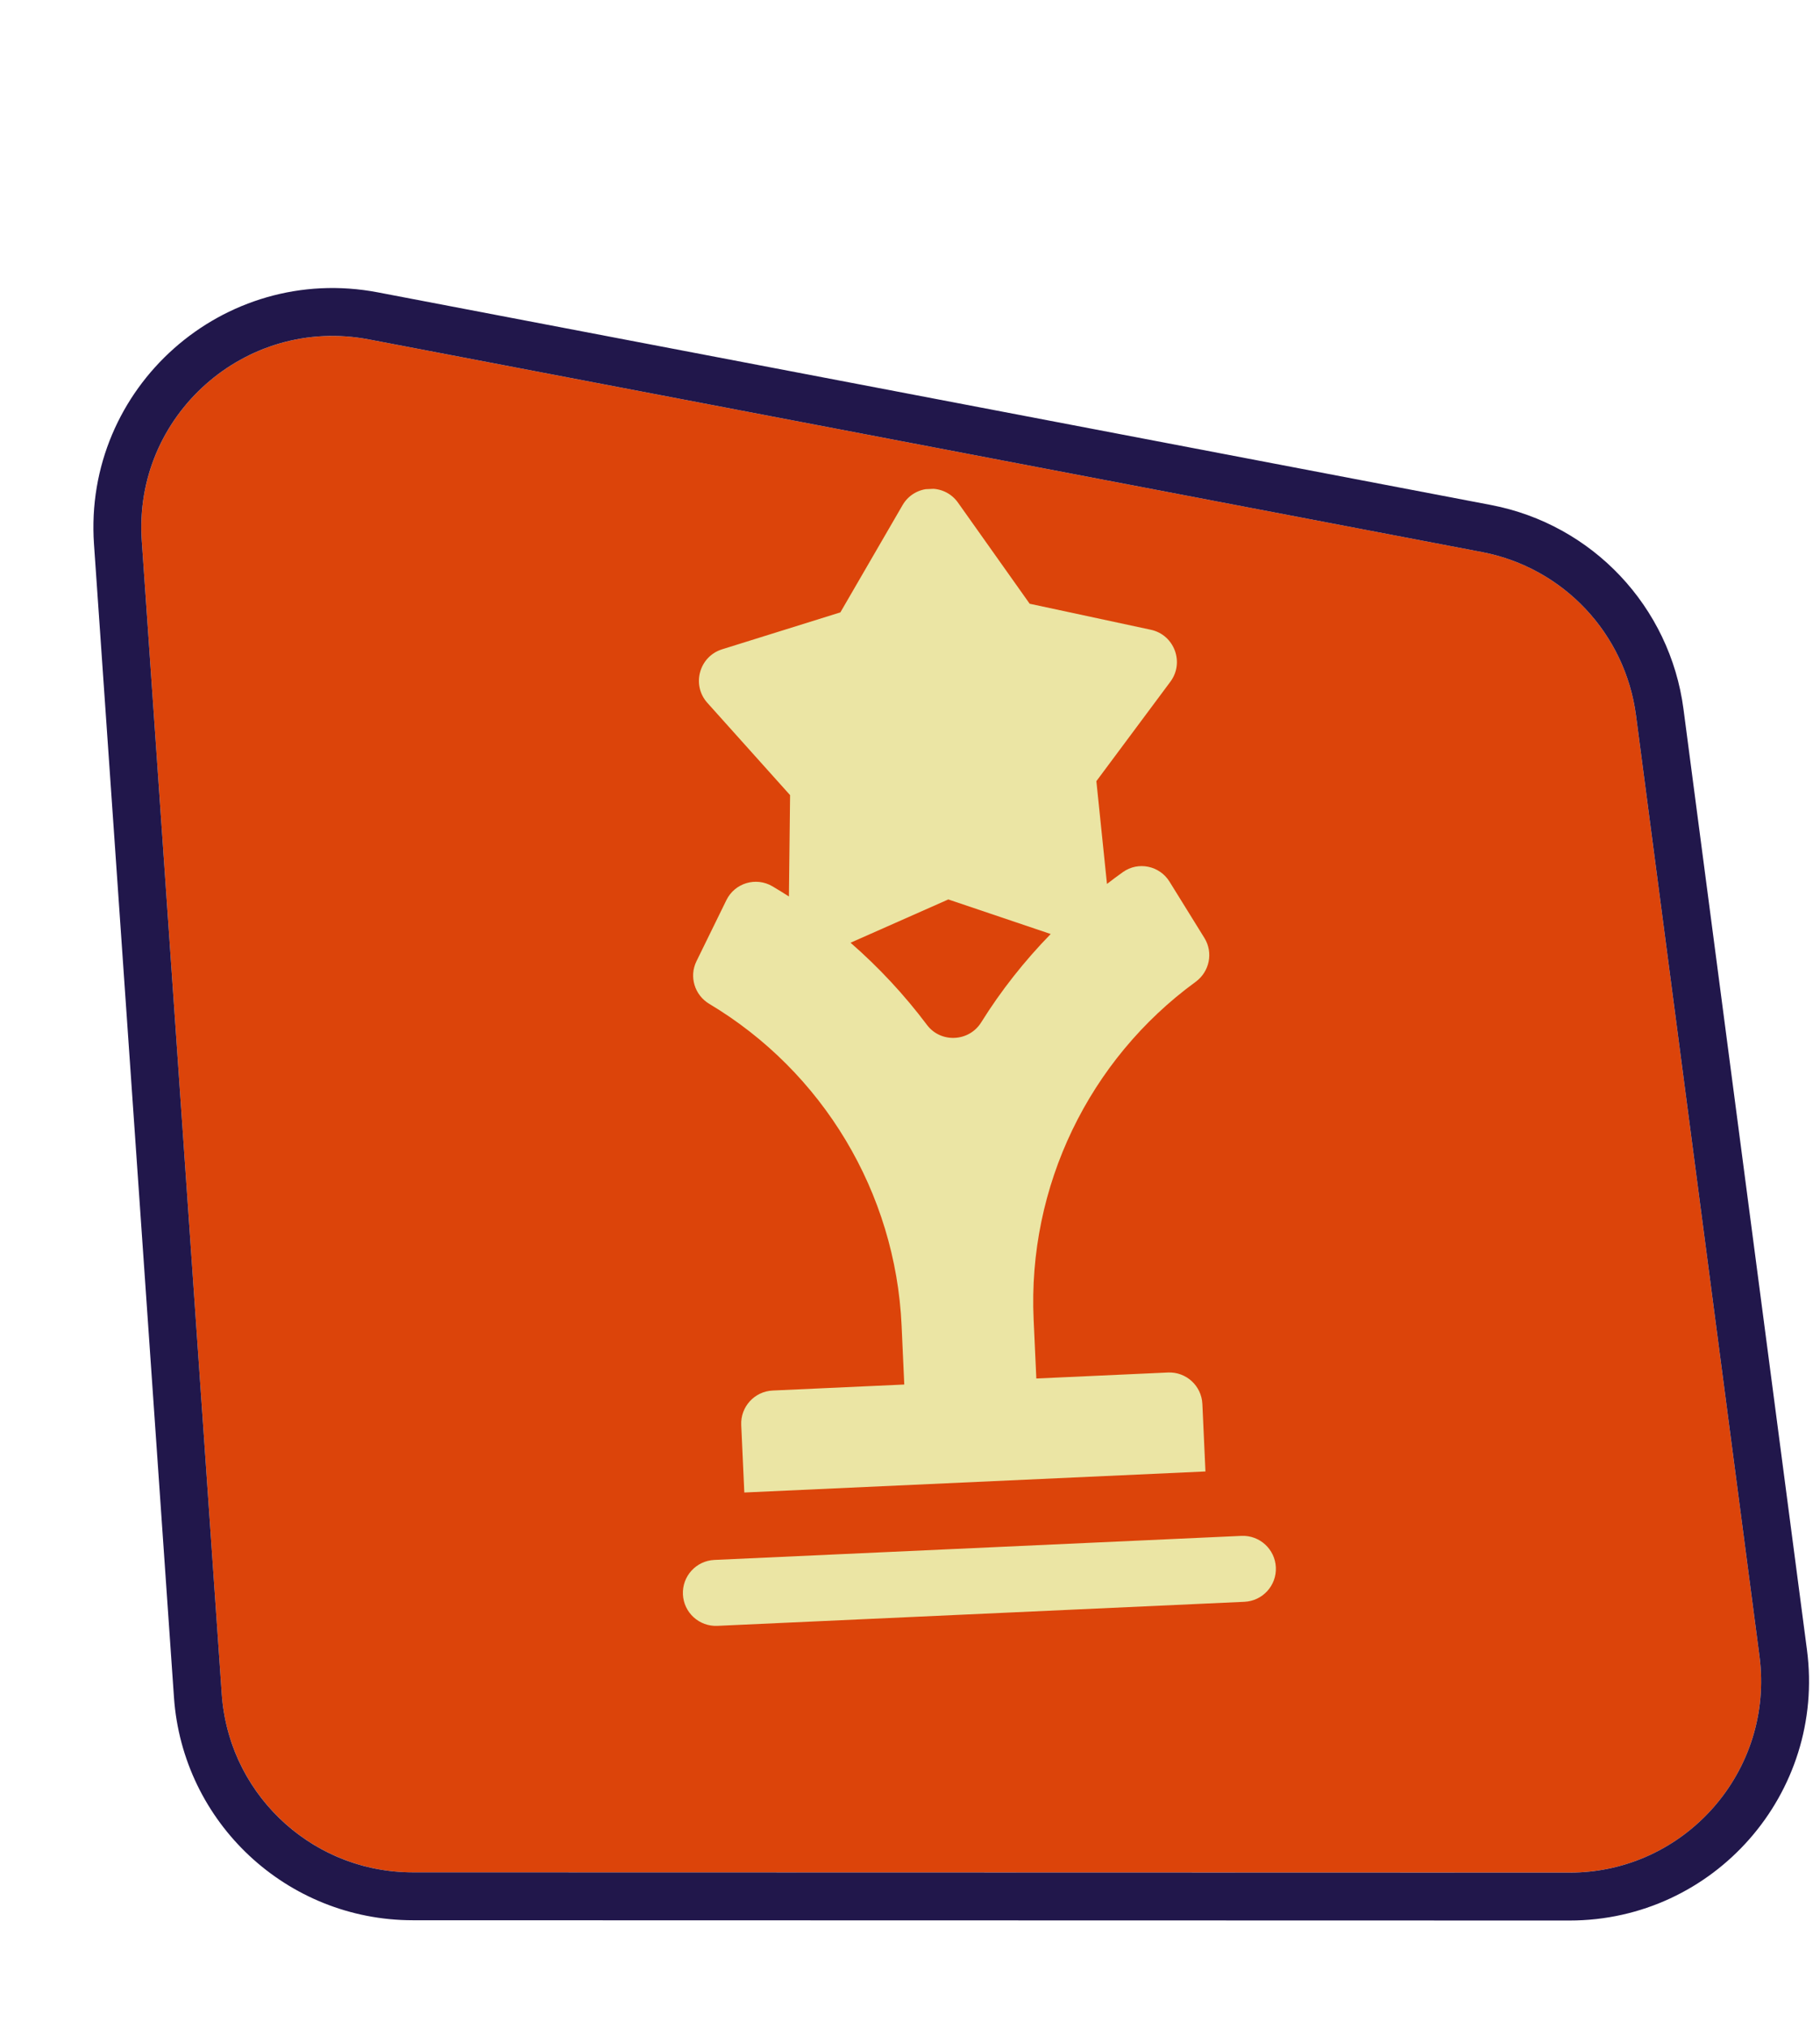
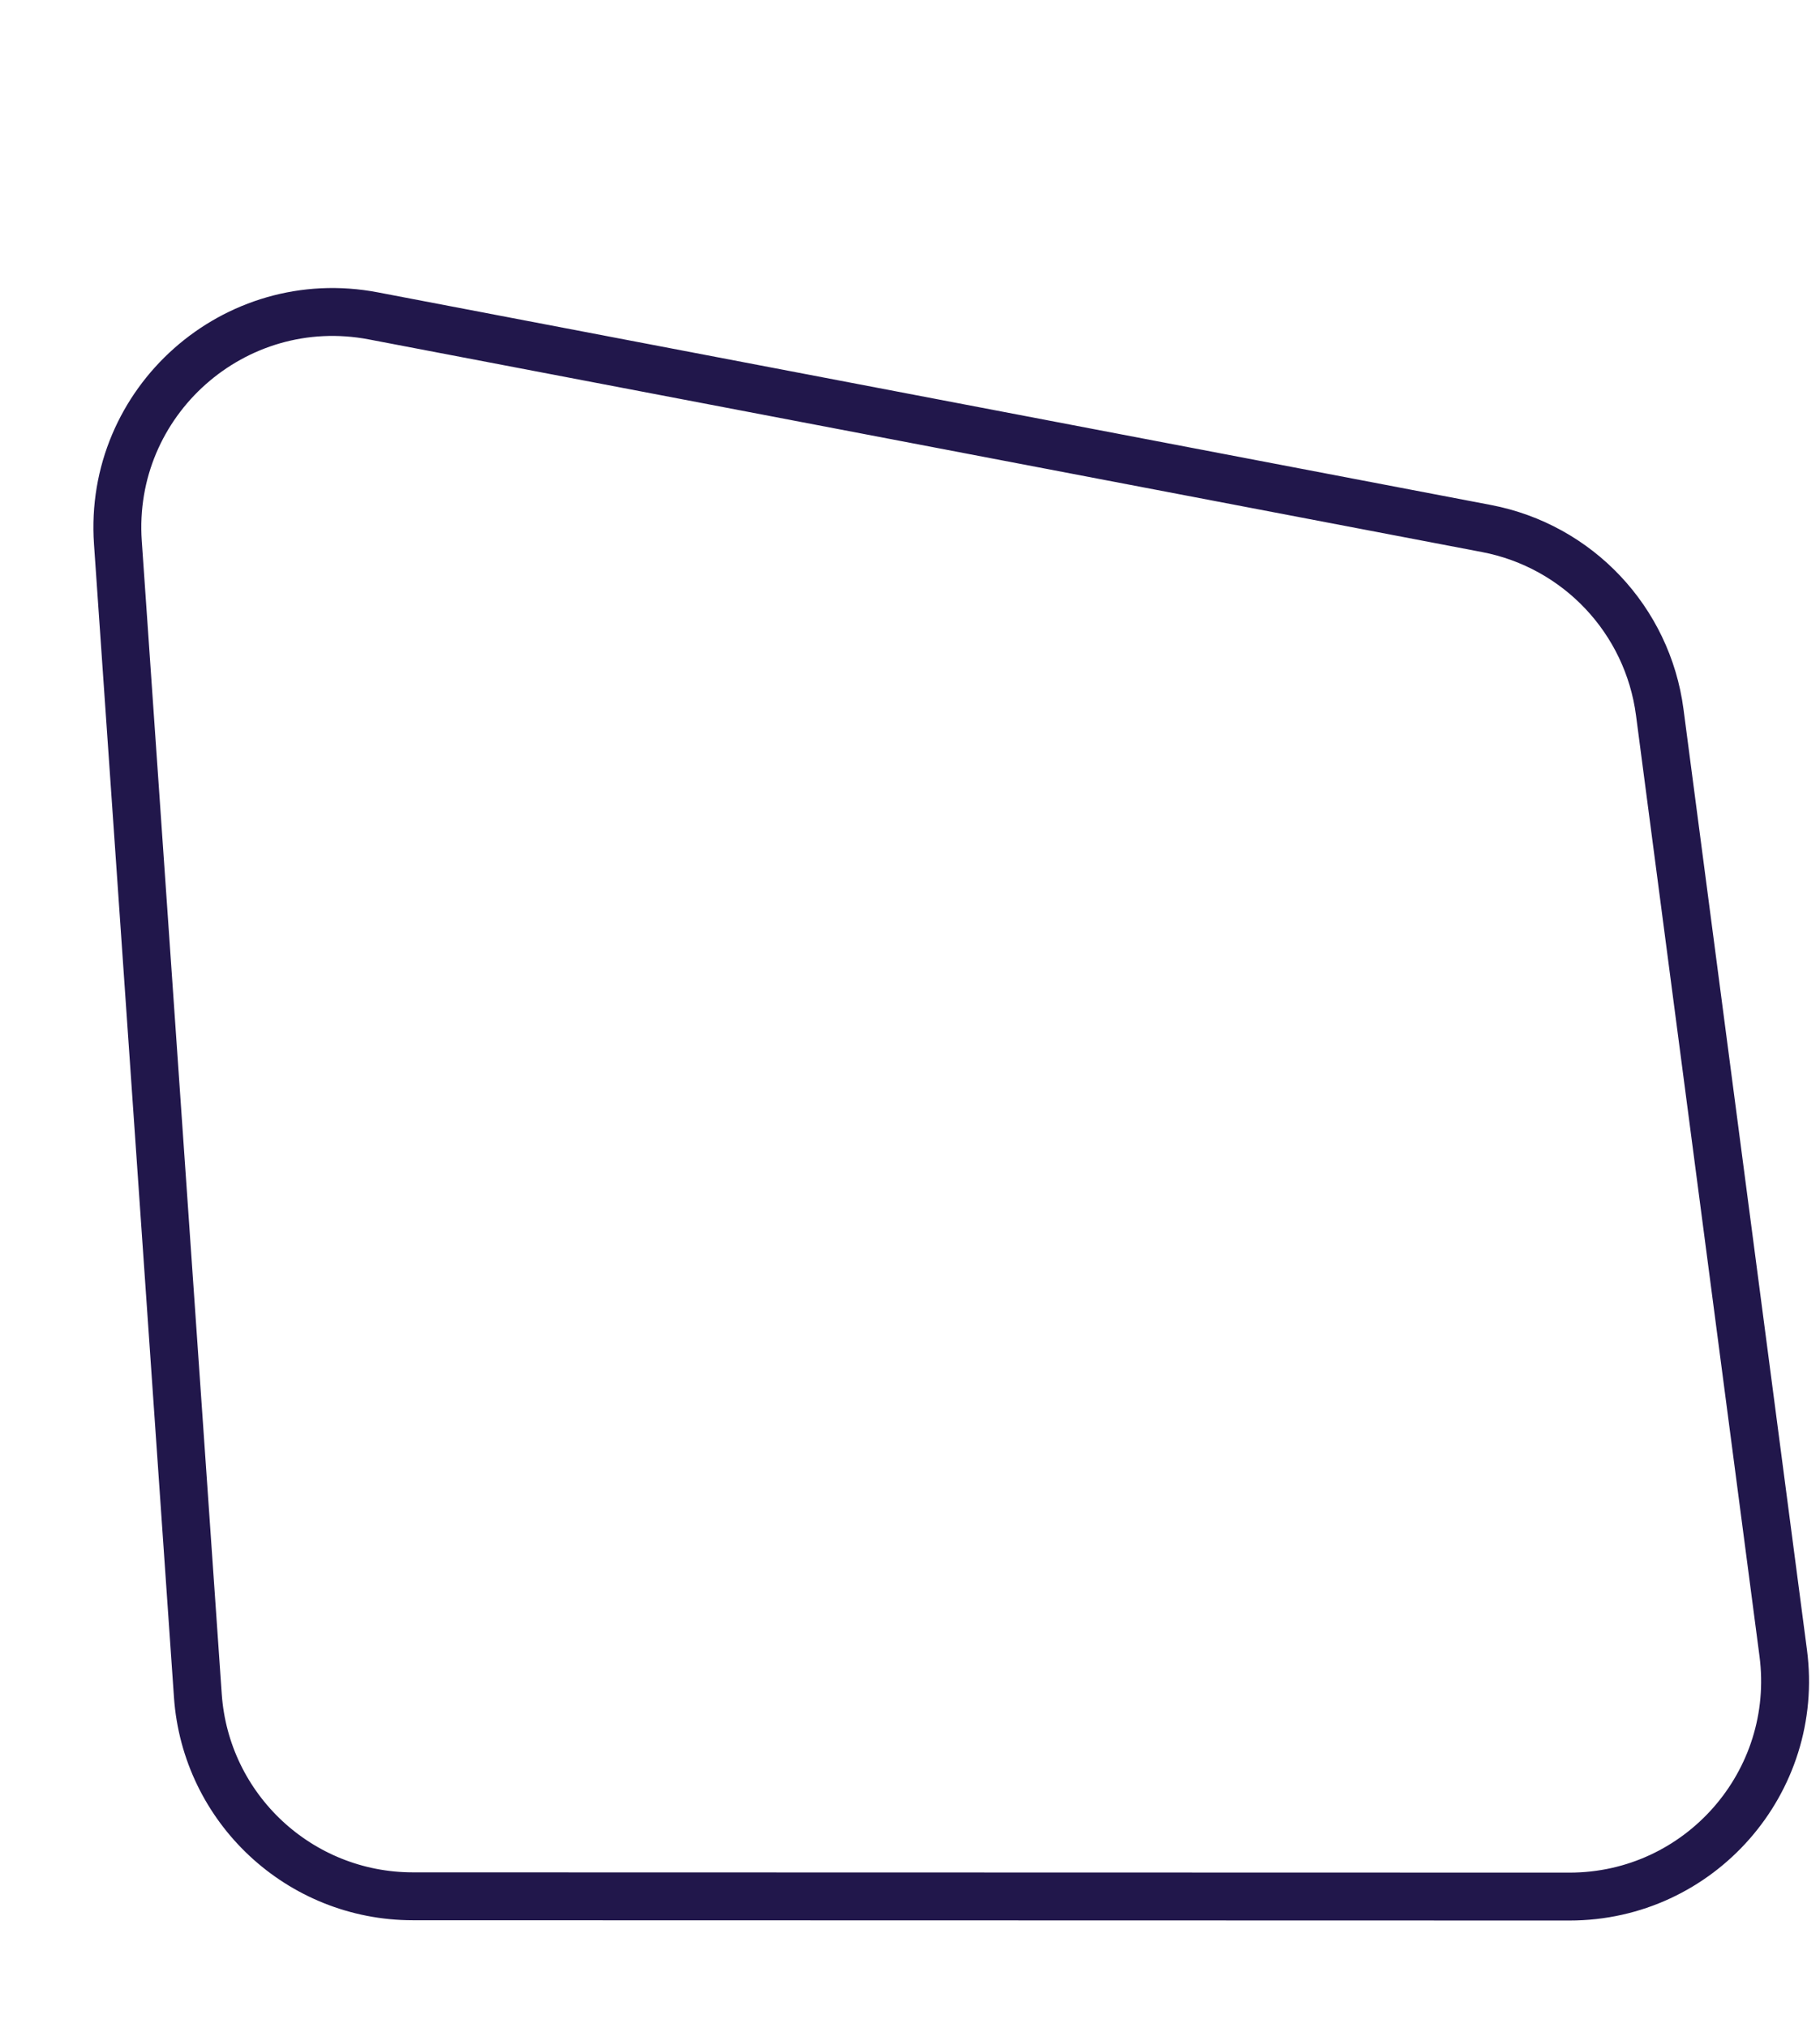
<svg xmlns="http://www.w3.org/2000/svg" fill="none" viewBox="0 0 114 127" height="127" width="114">
  <g filter="url(#filter0_d_4001_5)">
-     <path fill="#DC440A" d="M102.475 39.795C101.802 34.663 97.913 30.541 92.829 29.57L23.103 16.255C15.371 14.778 8.336 21.02 8.88 28.872L13.889 101.079C14.326 107.368 19.554 112.248 25.858 112.249L98.309 112.265C105.557 112.267 111.153 105.891 110.209 98.703L102.475 39.795Z" />
    <path stroke-width="3" stroke="#21174B" d="M23.384 14.781C14.686 13.12 6.771 20.142 7.384 28.976L12.393 101.183C12.884 108.258 18.765 113.747 25.857 113.749L98.308 113.766C106.463 113.767 112.758 106.593 111.696 98.508L103.962 39.6C103.204 33.826 98.83 29.19 93.11 28.097L23.384 14.781Z" />
  </g>
  <g clip-path="url(#clip0_4001_5)">
-     <path fill="#EBE5A4" d="M44.746 97.685L77.758 96.179C78.898 96.127 79.864 97.009 79.916 98.149C79.968 99.289 79.086 100.255 77.947 100.307L44.935 101.813C43.795 101.865 42.828 100.983 42.776 99.843C42.724 98.704 43.606 97.737 44.746 97.685Z" />
-     <path fill="#EBE5A4" d="M74.89 61.485C68.211 66.357 64.361 74.294 64.744 82.636L64.913 86.324L73.155 85.948C74.295 85.896 75.261 86.778 75.313 87.918L75.506 92.145L46.622 93.463L46.429 89.236C46.377 88.096 47.259 87.129 48.399 87.077L56.641 86.701L56.474 83.013C56.095 74.666 51.532 67.108 44.43 62.865C43.508 62.315 43.152 61.158 43.624 60.195L45.5 56.366C46.026 55.293 47.354 54.896 48.384 55.502C48.732 55.707 49.075 55.921 49.416 56.139L49.489 49.792L44.307 44.013C43.303 42.894 43.796 41.109 45.229 40.661L52.639 38.348L56.533 31.634C57.288 30.333 59.137 30.25 60.006 31.475L64.496 37.807L72.085 39.436C73.555 39.752 74.206 41.485 73.309 42.69L68.674 48.917L69.338 55.354C69.667 55.1 69.999 54.851 70.337 54.611C71.296 53.928 72.635 54.209 73.255 55.21L75.441 58.737C76.009 59.655 75.763 60.848 74.89 61.485ZM59.4 56.324L53.276 59.035C55.037 60.57 56.648 62.297 58.065 64.184C58.921 65.325 60.69 65.254 61.459 64.023C62.701 62.033 64.167 60.176 65.813 58.489L59.4 56.324Z" />
-   </g>
+     </g>
  <defs>
    <filter color-interpolation-filters="sRGB" filterUnits="userSpaceOnUse" height="107.23" width="107.463" y="13.036" x="5.851" id="filter0_d_4001_5">
      <feFlood result="BackgroundImageFix" flood-opacity="0" />
      <feColorMatrix result="hardAlpha" values="0 0 0 0 0 0 0 0 0 0 0 0 0 0 0 0 0 0 127 0" type="matrix" in="SourceAlpha" />
      <feOffset dy="5" />
      <feComposite operator="out" in2="hardAlpha" />
      <feColorMatrix values="0 0 0 0 0.129 0 0 0 0 0.09 0 0 0 0 0.294 0 0 0 1 0" type="matrix" />
      <feBlend result="effect1_dropShadow_4001_5" in2="BackgroundImageFix" mode="normal" />
      <feBlend result="shape" in2="effect1_dropShadow_4001_5" in="SourceGraphic" mode="normal" />
    </filter>
    <clipPath id="clip0_4001_5">
      <rect transform="matrix(-0.999 0.046 0.046 0.999 93.453 29)" fill="white" height="70.527" width="70.527" />
    </clipPath>
  </defs>
</svg>